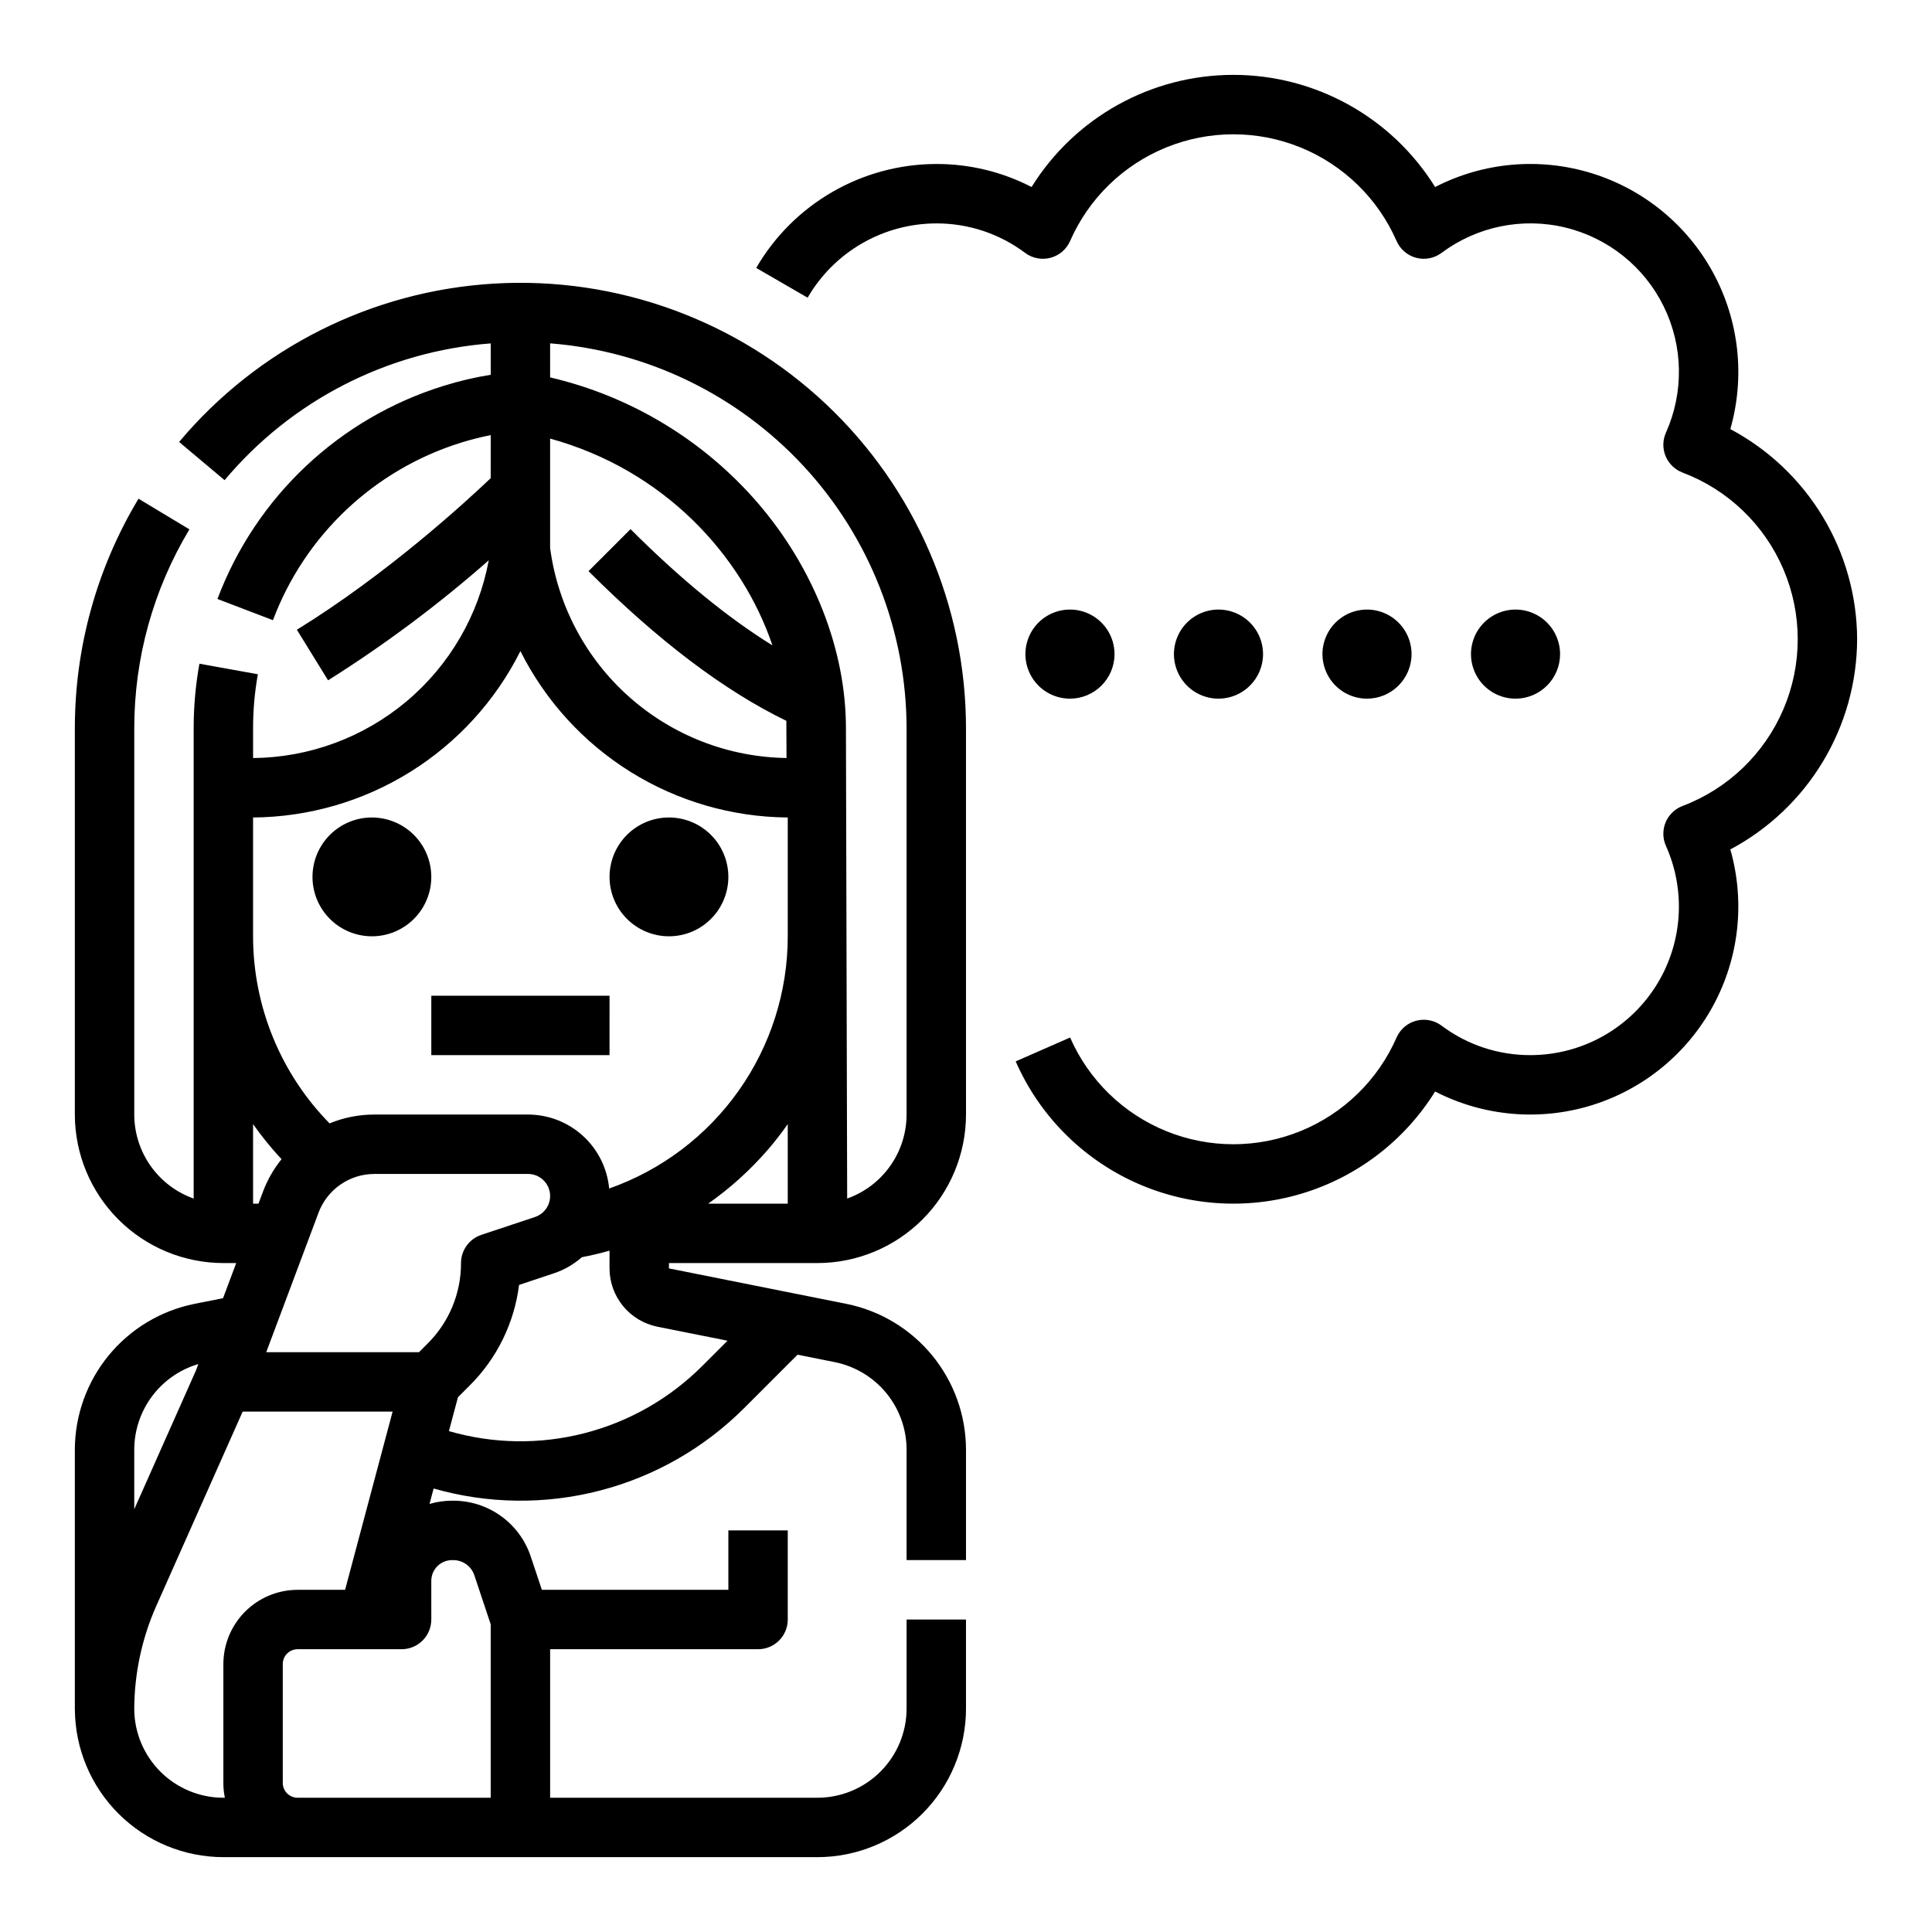
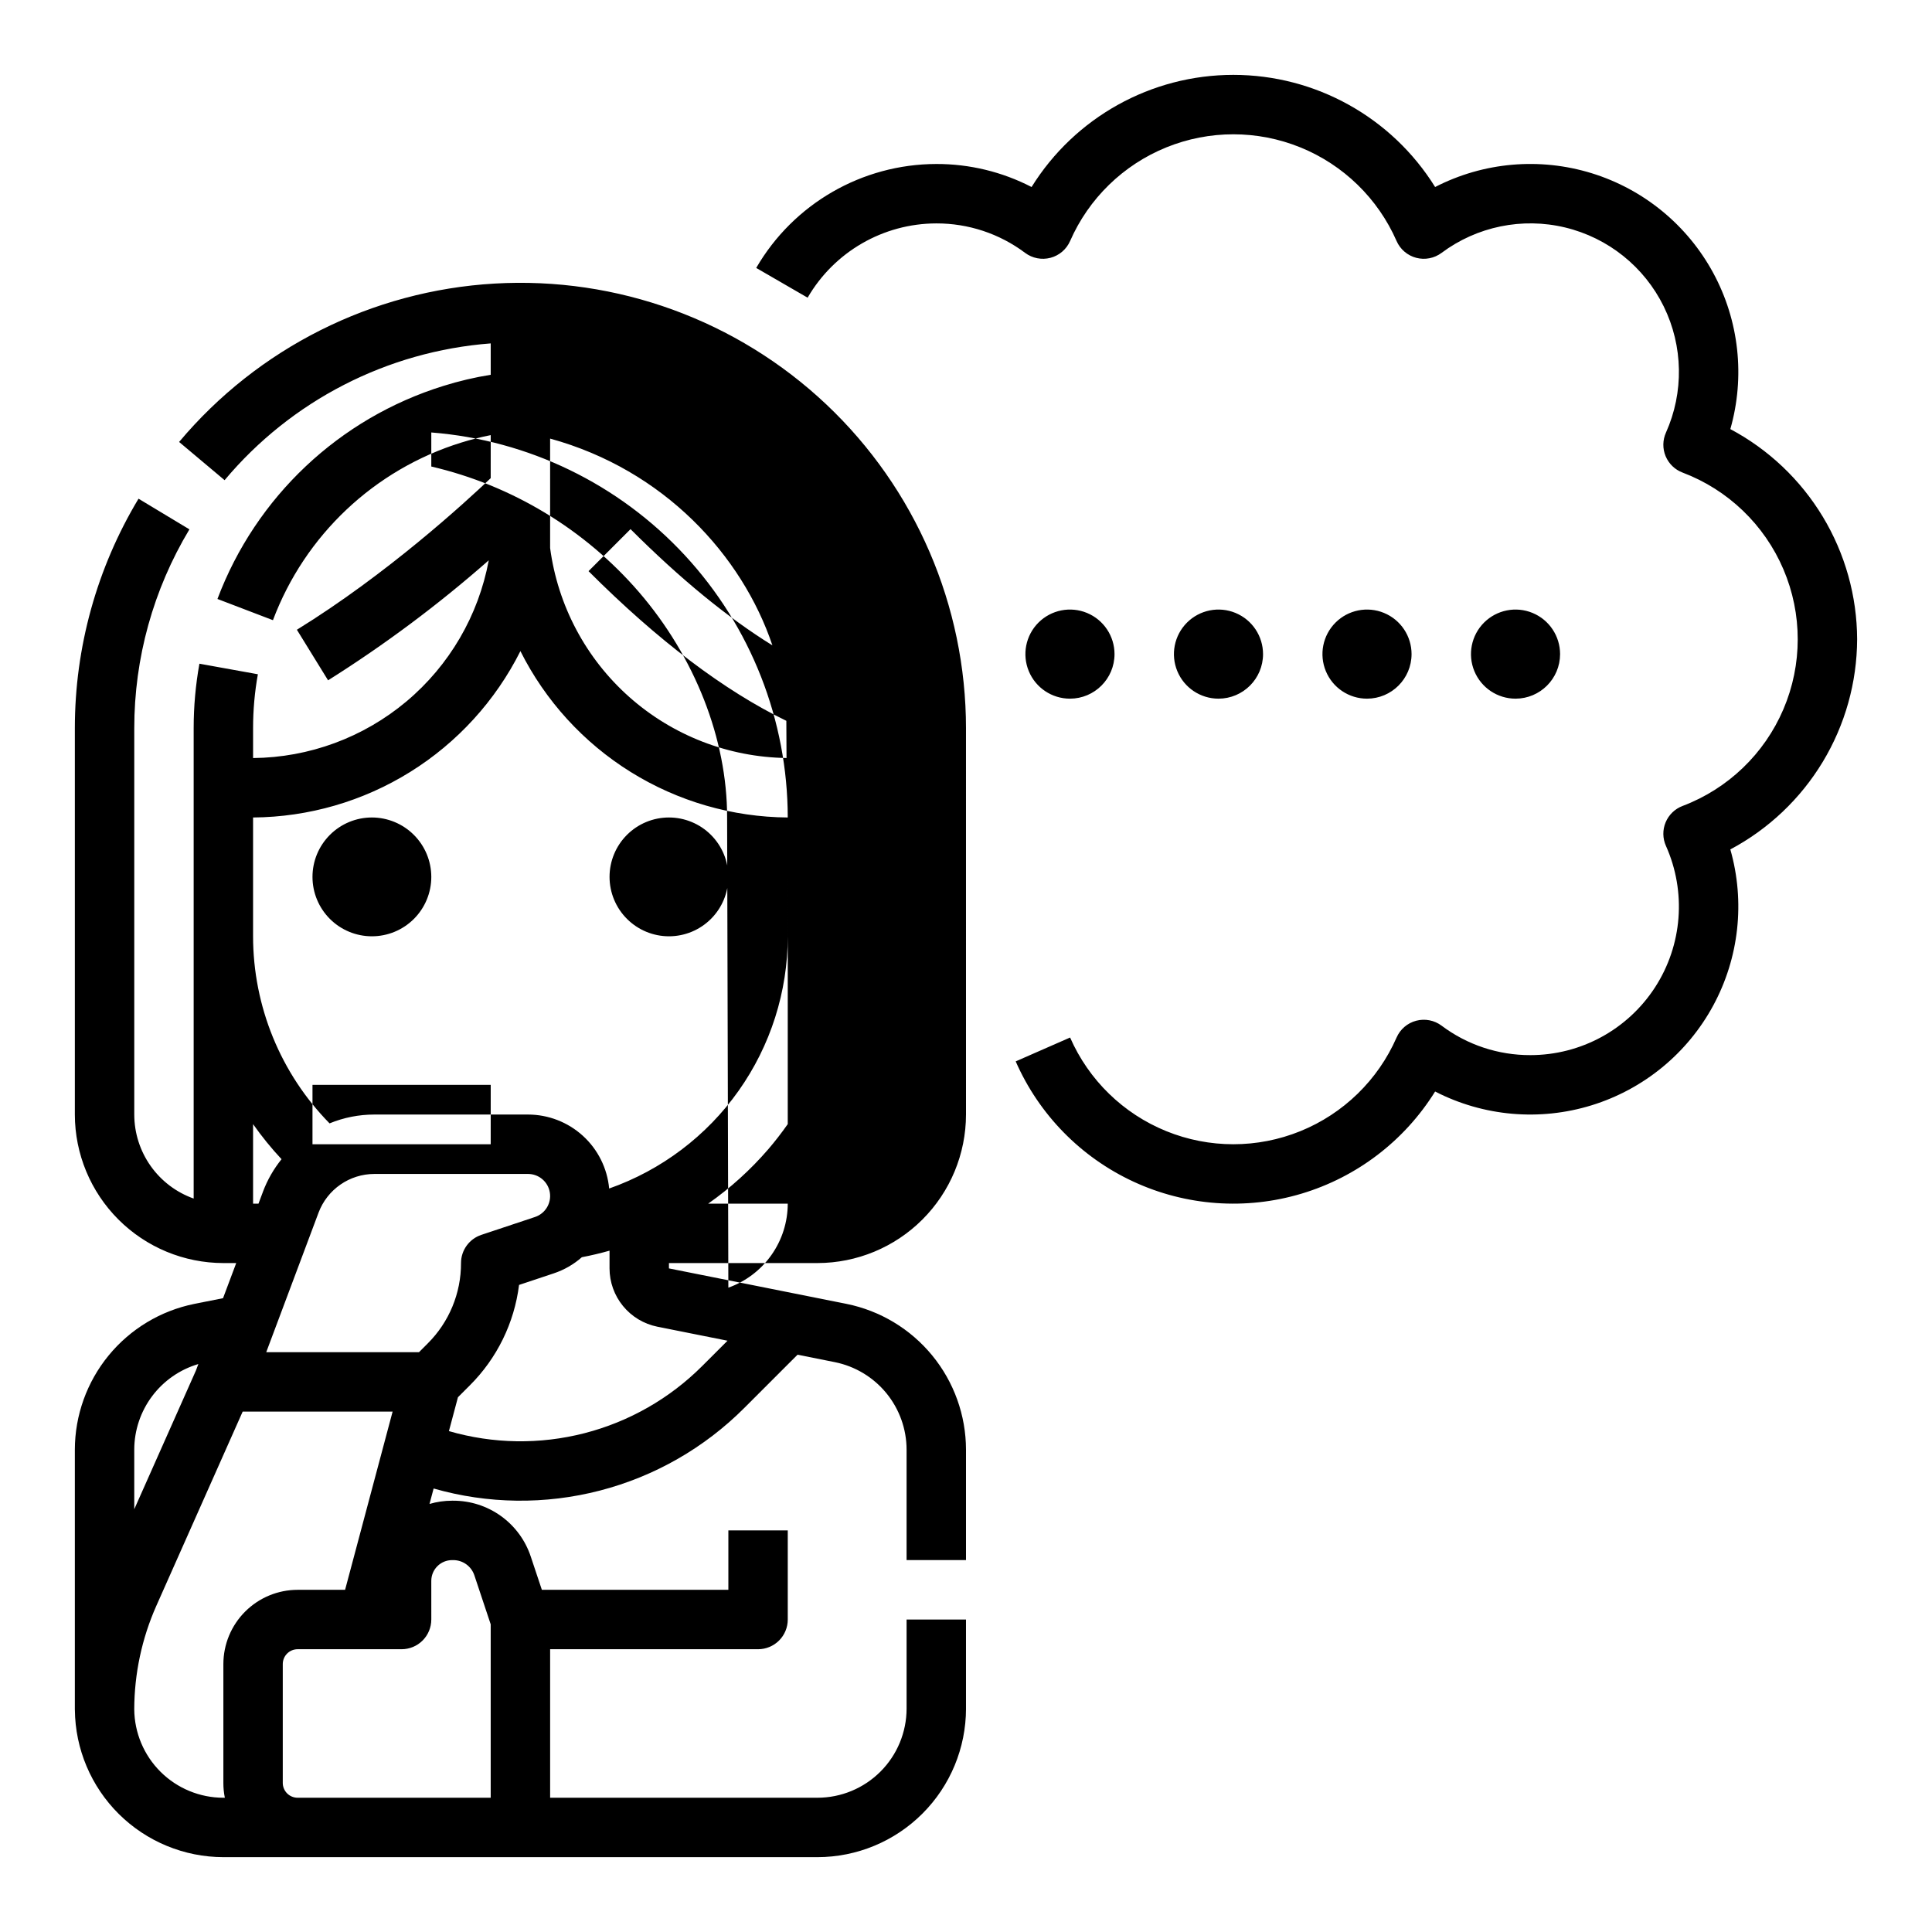
<svg xmlns="http://www.w3.org/2000/svg" fill="#000000" width="800px" height="800px" version="1.1" viewBox="144 144 512 512">
-   <path d="m636.16 313.41c-0.043 11.453-3.191 22.684-9.109 32.488-5.918 9.809-14.383 17.828-24.496 23.207 3.957 13.863 2.324 28.723-4.547 41.398-6.867 12.672-18.43 22.152-32.203 26.406-13.773 4.254-28.664 2.945-41.484-3.648-8.117 13.051-20.723 22.684-35.445 27.082-14.727 4.398-30.551 3.262-44.496-3.195-13.945-6.461-25.043-17.793-31.211-31.871l14.418-6.324c4.938 11.273 14.078 20.176 25.48 24.809 11.402 4.633 24.16 4.633 35.562 0 11.398-4.633 20.543-13.535 25.48-24.809 0.961-2.199 2.879-3.84 5.199-4.449 2.324-0.613 4.797-0.133 6.723 1.305 6.785 5.098 15.051 7.836 23.535 7.809 13.344 0 25.777-6.762 33.035-17.961 7.254-11.199 8.34-25.309 2.891-37.488-0.887-1.98-0.918-4.238-0.086-6.238 0.836-2.004 2.457-3.574 4.484-4.34 12.035-4.551 21.691-13.816 26.738-25.652 5.051-11.836 5.051-25.219 0-37.055-5.047-11.836-14.703-21.102-26.738-25.652-2.027-0.766-3.648-2.336-4.484-4.34-0.832-2-0.801-4.258 0.086-6.238 4.785-10.68 4.57-22.938-0.586-33.445-5.16-10.508-14.727-18.172-26.105-20.918-11.379-2.742-23.391-0.277-32.77 6.723-1.926 1.438-4.398 1.922-6.723 1.309-2.32-0.613-4.238-2.25-5.199-4.449-4.938-11.273-14.082-20.176-25.48-24.809-11.402-4.633-24.16-4.633-35.562 0-11.402 4.633-20.543 13.535-25.48 24.809-0.965 2.199-2.879 3.836-5.203 4.449-2.32 0.613-4.797 0.129-6.719-1.309-6.789-5.094-15.051-7.836-23.539-7.809-14.059 0.027-27.043 7.523-34.098 19.684l-13.625-7.883c9.875-17.02 28.047-27.508 47.723-27.547 8.785-0.023 17.445 2.07 25.25 6.102 11.488-18.48 31.711-29.719 53.473-29.719 21.762 0 41.98 11.238 53.473 29.719 12.82-6.598 27.711-7.906 41.488-3.656 13.777 4.254 25.336 13.734 32.207 26.41 6.867 12.676 8.496 27.539 4.539 41.402 10.113 5.379 18.578 13.398 24.496 23.207 5.918 9.805 9.066 21.035 9.109 32.488zm-196.8 3.938c0-4.777-2.879-9.082-7.289-10.91-4.414-1.828-9.492-0.816-12.871 2.559-3.375 3.379-4.387 8.457-2.559 12.867 1.828 4.414 6.133 7.289 10.91 7.289 6.519-0.004 11.801-5.289 11.809-11.805zm39.359 0c0-4.777-2.875-9.082-7.289-10.91-4.414-1.828-9.492-0.816-12.867 2.559-3.379 3.379-4.387 8.457-2.562 12.867 1.828 4.414 6.137 7.289 10.91 7.289 6.519-0.004 11.801-5.289 11.809-11.805zm39.359 0c0-4.777-2.875-9.082-7.289-10.91-4.41-1.828-9.492-0.816-12.867 2.559-3.379 3.379-4.387 8.457-2.559 12.867 1.824 4.414 6.133 7.289 10.906 7.289 6.519-0.004 11.801-5.289 11.809-11.805zm39.359 0c0-4.777-2.875-9.082-7.289-10.91-4.41-1.828-9.488-0.816-12.867 2.559-3.375 3.379-4.387 8.457-2.559 12.867 1.828 4.414 6.133 7.289 10.91 7.289 6.516-0.004 11.801-5.289 11.805-11.805zm-314.88 43.293c-4.176 0-8.18 1.66-11.133 4.613s-4.613 6.957-4.613 11.133c0 4.176 1.66 8.18 4.613 11.133s6.957 4.609 11.133 4.609c4.176 0 8.18-1.656 11.133-4.609s4.609-6.957 4.609-11.133c-0.004-4.176-1.664-8.176-4.617-11.129-2.949-2.949-6.953-4.609-11.125-4.617zm78.719 31.488c4.176 0 8.18-1.656 11.133-4.609s4.613-6.957 4.613-11.133c0-4.176-1.66-8.18-4.613-11.133s-6.957-4.613-11.133-4.613c-4.176 0-8.18 1.66-11.133 4.613s-4.609 6.957-4.609 11.133c0.004 4.172 1.664 8.176 4.617 11.125 2.949 2.953 6.953 4.613 11.125 4.617zm78.719-55.105 0.004 102.34c-0.012 10.434-4.164 20.438-11.543 27.816-7.379 7.379-17.383 11.531-27.82 11.543h-39.359v1.418l47.082 9.406c8.91 1.809 16.926 6.633 22.691 13.668 5.766 7.031 8.926 15.84 8.949 24.934v29.293h-15.746v-29.293c-0.012-5.457-1.91-10.738-5.367-14.961-3.461-4.219-8.27-7.113-13.617-8.199l-9.91-1.98-14.117 14.117c-10.57 10.582-23.781 18.141-38.258 21.891-14.477 3.754-29.691 3.566-44.07-0.547l-1.09 4.09h-0.004c1.945-0.57 3.961-0.859 5.984-0.859h0.289c4.543-0.012 8.973 1.41 12.664 4.062 3.688 2.648 6.449 6.394 7.887 10.703l2.953 8.848 49.426 0.004v-15.746h15.742v23.617c0 2.086-0.828 4.09-2.305 5.566-1.477 1.477-3.481 2.305-5.566 2.305h-55.105v39.359h70.848c6.262-0.008 12.266-2.496 16.691-6.926 4.43-4.426 6.918-10.43 6.926-16.688v-23.617h15.742v23.617h0.004c-0.012 10.434-4.164 20.438-11.543 27.816-7.379 7.379-17.383 11.531-27.82 11.543h-157.44c-10.379-0.016-20.332-4.121-27.703-11.43-7.367-7.309-11.555-17.23-11.652-27.605h-0.008v-0.215-0.109-68.656c0.023-9.09 3.184-17.895 8.945-24.93 5.766-7.031 13.777-11.859 22.688-13.668l7.641-1.523 3.492-9.305h-3.402c-10.438-0.012-20.441-4.164-27.82-11.543-7.379-7.379-11.531-17.383-11.543-27.816v-102.34c-0.012-21.445 5.82-42.484 16.875-60.863l13.488 8.125-0.004 0.004c-9.574 15.922-14.629 34.152-14.613 52.734v102.34c0.004 4.883 1.523 9.645 4.34 13.629 2.82 3.988 6.805 7.004 11.402 8.637v-124.72c0.004-5.711 0.512-11.406 1.523-17.023l15.492 2.797c-0.844 4.695-1.27 9.453-1.27 14.227v7.981c14.871-0.137 29.238-5.438 40.633-14.996 11.395-9.562 19.109-22.785 21.824-37.41-13.32 11.719-27.562 22.355-42.582 31.805l-8.266-13.402c23.863-14.715 44.621-33.75 51.363-40.172l0.004-11.406c-2.648 0.523-5.269 1.188-7.844 1.988-22.996 7.148-41.398 24.516-49.867 47.055l-14.707-5.621c10.184-27.062 32.289-47.902 59.906-56.469 4.094-1.281 8.273-2.266 12.512-2.945v-8.316c-27.43 2.094-52.855 15.16-70.523 36.246l-12.055-10.129c20.898-24.898 51.137-40.082 83.59-41.973 32.453-1.887 64.25 9.688 87.895 31.996 23.645 22.312 37.047 53.383 37.047 85.891zm-110.21-47.801c2.027 15.25 9.473 29.266 20.973 39.48 11.504 10.219 26.293 15.961 41.676 16.176 0 0-0.027-9.227-0.047-9.855-16.414-7.953-34.02-21.254-52.422-39.664l11.133-11.133c13.18 13.18 25.766 23.48 37.598 30.801-8.043-23.855-28.738-46.508-58.91-54.797zm-78.719 173.76h1.434l1.195-3.184h-0.004c1.172-3.113 2.836-6.016 4.922-8.602-2.727-2.918-5.25-6.023-7.547-9.289zm-31.488 80.98 16.336-36.742 0.652-1.734h-0.004c-4.894 1.445-9.191 4.434-12.25 8.516-3.059 4.082-4.723 9.047-4.734 14.148zm23.617 72.523v-31.488c0.004-5.219 2.078-10.223 5.769-13.91 3.688-3.691 8.691-5.766 13.91-5.769h12.578l12.594-47.23-39.734-0.004-22.891 51.492c-3.828 8.625-5.816 17.957-5.844 27.395 0.051 6.231 2.559 12.191 6.981 16.586 4.426 4.391 10.402 6.859 16.637 6.863h0.395-0.004c-0.262-1.293-0.395-2.613-0.391-3.934zm55.105-43.297h-0.004c0 2.086-0.828 4.09-2.305 5.566-1.477 1.477-3.477 2.305-5.566 2.305h-27.551c-2.176 0-3.938 1.762-3.938 3.938v31.488c0 1.043 0.414 2.043 1.152 2.781s1.742 1.152 2.785 1.152h51.168v-45.953l-4.34-13.02c-0.812-2.402-3.074-4.016-5.609-4h-0.289c-1.461 0-2.859 0.578-3.891 1.609-1.035 1.031-1.617 2.434-1.617 3.894zm7.871-94.465c0-3.387 2.168-6.398 5.379-7.469l14.23-4.742h0.004c2.723-0.91 4.387-3.656 3.926-6.492-0.461-2.832-2.906-4.914-5.777-4.914h-40.758c-3.203 0.012-6.328 0.992-8.957 2.816-2.633 1.824-4.652 4.406-5.785 7.402l-13.879 37.016h40.484l2.305-2.305v-0.004c5.668-5.637 8.848-13.312 8.828-21.309zm52.016 16.859c-3.566-0.723-6.773-2.652-9.078-5.469-2.309-2.812-3.57-6.336-3.578-9.973v-4.703c-2.41 0.684-4.852 1.262-7.328 1.734v-0.004c-2.168 1.91-4.699 3.367-7.441 4.281l-9.211 3.07 0.004-0.004c-1.262 10.094-5.863 19.477-13.078 26.652l-3.117 3.117-2.394 8.977v-0.004c11.711 3.398 24.121 3.59 35.93 0.551 11.812-3.035 22.59-9.191 31.211-17.816l6.691-6.691zm34.574-53.684c-1.621 2.309-3.352 4.555-5.207 6.711-4.684 5.426-10.02 10.254-15.887 14.371h21.094zm0-81.258c-14.723-0.109-29.133-4.285-41.633-12.066-12.504-7.781-22.613-18.867-29.215-32.027-6.602 13.16-16.711 24.246-29.215 32.027-12.5 7.781-26.906 11.957-41.633 12.066v31.488c0.008 18.543 7.285 36.34 20.27 49.574 3.758-1.543 7.777-2.336 11.84-2.34h40.758c5.383 0.008 10.566 2.019 14.543 5.644 3.977 3.625 6.457 8.605 6.957 13.961 13.836-4.871 25.82-13.918 34.297-25.891 8.477-11.973 13.031-26.277 13.031-40.949zm31.488-23.617v0.004c-0.031-25.77-9.77-50.582-27.277-69.492-17.508-18.91-41.496-30.531-67.188-32.547v9.023c21.387 4.992 40.641 16.629 55 33.238 14.867 17.25 23.395 38.992 23.395 59.656l0.328 124.72c4.602-1.633 8.582-4.648 11.402-8.637 2.82-3.984 4.336-8.746 4.34-13.629zm-125.95 86.594h47.23l0.004-15.742h-47.234z" />
+   <path d="m636.16 313.41c-0.043 11.453-3.191 22.684-9.109 32.488-5.918 9.809-14.383 17.828-24.496 23.207 3.957 13.863 2.324 28.723-4.547 41.398-6.867 12.672-18.43 22.152-32.203 26.406-13.773 4.254-28.664 2.945-41.484-3.648-8.117 13.051-20.723 22.684-35.445 27.082-14.727 4.398-30.551 3.262-44.496-3.195-13.945-6.461-25.043-17.793-31.211-31.871l14.418-6.324c4.938 11.273 14.078 20.176 25.48 24.809 11.402 4.633 24.16 4.633 35.562 0 11.398-4.633 20.543-13.535 25.48-24.809 0.961-2.199 2.879-3.84 5.199-4.449 2.324-0.613 4.797-0.133 6.723 1.305 6.785 5.098 15.051 7.836 23.535 7.809 13.344 0 25.777-6.762 33.035-17.961 7.254-11.199 8.34-25.309 2.891-37.488-0.887-1.98-0.918-4.238-0.086-6.238 0.836-2.004 2.457-3.574 4.484-4.34 12.035-4.551 21.691-13.816 26.738-25.652 5.051-11.836 5.051-25.219 0-37.055-5.047-11.836-14.703-21.102-26.738-25.652-2.027-0.766-3.648-2.336-4.484-4.34-0.832-2-0.801-4.258 0.086-6.238 4.785-10.68 4.57-22.938-0.586-33.445-5.16-10.508-14.727-18.172-26.105-20.918-11.379-2.742-23.391-0.277-32.77 6.723-1.926 1.438-4.398 1.922-6.723 1.309-2.32-0.613-4.238-2.25-5.199-4.449-4.938-11.273-14.082-20.176-25.48-24.809-11.402-4.633-24.16-4.633-35.562 0-11.402 4.633-20.543 13.535-25.48 24.809-0.965 2.199-2.879 3.836-5.203 4.449-2.32 0.613-4.797 0.129-6.719-1.309-6.789-5.094-15.051-7.836-23.539-7.809-14.059 0.027-27.043 7.523-34.098 19.684l-13.625-7.883c9.875-17.02 28.047-27.508 47.723-27.547 8.785-0.023 17.445 2.07 25.25 6.102 11.488-18.48 31.711-29.719 53.473-29.719 21.762 0 41.98 11.238 53.473 29.719 12.82-6.598 27.711-7.906 41.488-3.656 13.777 4.254 25.336 13.734 32.207 26.41 6.867 12.676 8.496 27.539 4.539 41.402 10.113 5.379 18.578 13.398 24.496 23.207 5.918 9.805 9.066 21.035 9.109 32.488zm-196.8 3.938c0-4.777-2.879-9.082-7.289-10.91-4.414-1.828-9.492-0.816-12.871 2.559-3.375 3.379-4.387 8.457-2.559 12.867 1.828 4.414 6.133 7.289 10.91 7.289 6.519-0.004 11.801-5.289 11.809-11.805zm39.359 0c0-4.777-2.875-9.082-7.289-10.91-4.414-1.828-9.492-0.816-12.867 2.559-3.379 3.379-4.387 8.457-2.562 12.867 1.828 4.414 6.137 7.289 10.91 7.289 6.519-0.004 11.801-5.289 11.809-11.805zm39.359 0c0-4.777-2.875-9.082-7.289-10.91-4.41-1.828-9.492-0.816-12.867 2.559-3.379 3.379-4.387 8.457-2.559 12.867 1.824 4.414 6.133 7.289 10.906 7.289 6.519-0.004 11.801-5.289 11.809-11.805zm39.359 0c0-4.777-2.875-9.082-7.289-10.91-4.41-1.828-9.488-0.816-12.867 2.559-3.375 3.379-4.387 8.457-2.559 12.867 1.828 4.414 6.133 7.289 10.91 7.289 6.516-0.004 11.801-5.289 11.805-11.805zm-314.88 43.293c-4.176 0-8.18 1.66-11.133 4.613s-4.613 6.957-4.613 11.133c0 4.176 1.66 8.18 4.613 11.133s6.957 4.609 11.133 4.609c4.176 0 8.18-1.656 11.133-4.609s4.609-6.957 4.609-11.133c-0.004-4.176-1.664-8.176-4.617-11.129-2.949-2.949-6.953-4.609-11.125-4.617zm78.719 31.488c4.176 0 8.18-1.656 11.133-4.609s4.613-6.957 4.613-11.133c0-4.176-1.66-8.18-4.613-11.133s-6.957-4.613-11.133-4.613c-4.176 0-8.18 1.66-11.133 4.613s-4.609 6.957-4.609 11.133c0.004 4.172 1.664 8.176 4.617 11.125 2.949 2.953 6.953 4.613 11.125 4.617zm78.719-55.105 0.004 102.34c-0.012 10.434-4.164 20.438-11.543 27.816-7.379 7.379-17.383 11.531-27.82 11.543h-39.359v1.418l47.082 9.406c8.91 1.809 16.926 6.633 22.691 13.668 5.766 7.031 8.926 15.84 8.949 24.934v29.293h-15.746v-29.293c-0.012-5.457-1.91-10.738-5.367-14.961-3.461-4.219-8.27-7.113-13.617-8.199l-9.91-1.98-14.117 14.117c-10.57 10.582-23.781 18.141-38.258 21.891-14.477 3.754-29.691 3.566-44.07-0.547l-1.09 4.09h-0.004c1.945-0.57 3.961-0.859 5.984-0.859h0.289c4.543-0.012 8.973 1.41 12.664 4.062 3.688 2.648 6.449 6.394 7.887 10.703l2.953 8.848 49.426 0.004v-15.746h15.742v23.617c0 2.086-0.828 4.09-2.305 5.566-1.477 1.477-3.481 2.305-5.566 2.305h-55.105v39.359h70.848c6.262-0.008 12.266-2.496 16.691-6.926 4.43-4.426 6.918-10.43 6.926-16.688v-23.617h15.742v23.617h0.004c-0.012 10.434-4.164 20.438-11.543 27.816-7.379 7.379-17.383 11.531-27.82 11.543h-157.44c-10.379-0.016-20.332-4.121-27.703-11.43-7.367-7.309-11.555-17.23-11.652-27.605h-0.008v-0.215-0.109-68.656c0.023-9.09 3.184-17.895 8.945-24.93 5.766-7.031 13.777-11.859 22.688-13.668l7.641-1.523 3.492-9.305h-3.402c-10.438-0.012-20.441-4.164-27.82-11.543-7.379-7.379-11.531-17.383-11.543-27.816v-102.34c-0.012-21.445 5.82-42.484 16.875-60.863l13.488 8.125-0.004 0.004c-9.574 15.922-14.629 34.152-14.613 52.734v102.34c0.004 4.883 1.523 9.645 4.34 13.629 2.82 3.988 6.805 7.004 11.402 8.637v-124.72c0.004-5.711 0.512-11.406 1.523-17.023l15.492 2.797c-0.844 4.695-1.27 9.453-1.27 14.227v7.981c14.871-0.137 29.238-5.438 40.633-14.996 11.395-9.562 19.109-22.785 21.824-37.41-13.32 11.719-27.562 22.355-42.582 31.805l-8.266-13.402c23.863-14.715 44.621-33.75 51.363-40.172l0.004-11.406c-2.648 0.523-5.269 1.188-7.844 1.988-22.996 7.148-41.398 24.516-49.867 47.055l-14.707-5.621c10.184-27.062 32.289-47.902 59.906-56.469 4.094-1.281 8.273-2.266 12.512-2.945v-8.316c-27.43 2.094-52.855 15.16-70.523 36.246l-12.055-10.129c20.898-24.898 51.137-40.082 83.59-41.973 32.453-1.887 64.25 9.688 87.895 31.996 23.645 22.312 37.047 53.383 37.047 85.891zm-110.21-47.801c2.027 15.25 9.473 29.266 20.973 39.48 11.504 10.219 26.293 15.961 41.676 16.176 0 0-0.027-9.227-0.047-9.855-16.414-7.953-34.02-21.254-52.422-39.664l11.133-11.133c13.18 13.18 25.766 23.48 37.598 30.801-8.043-23.855-28.738-46.508-58.91-54.797zm-78.719 173.76h1.434l1.195-3.184h-0.004c1.172-3.113 2.836-6.016 4.922-8.602-2.727-2.918-5.25-6.023-7.547-9.289zm-31.488 80.98 16.336-36.742 0.652-1.734h-0.004c-4.894 1.445-9.191 4.434-12.25 8.516-3.059 4.082-4.723 9.047-4.734 14.148zm23.617 72.523v-31.488c0.004-5.219 2.078-10.223 5.769-13.91 3.688-3.691 8.691-5.766 13.91-5.769h12.578l12.594-47.23-39.734-0.004-22.891 51.492c-3.828 8.625-5.816 17.957-5.844 27.395 0.051 6.231 2.559 12.191 6.981 16.586 4.426 4.391 10.402 6.859 16.637 6.863h0.395-0.004c-0.262-1.293-0.395-2.613-0.391-3.934zm55.105-43.297h-0.004c0 2.086-0.828 4.09-2.305 5.566-1.477 1.477-3.477 2.305-5.566 2.305h-27.551c-2.176 0-3.938 1.762-3.938 3.938v31.488c0 1.043 0.414 2.043 1.152 2.781s1.742 1.152 2.785 1.152h51.168v-45.953l-4.34-13.02c-0.812-2.402-3.074-4.016-5.609-4h-0.289c-1.461 0-2.859 0.578-3.891 1.609-1.035 1.031-1.617 2.434-1.617 3.894zm7.871-94.465c0-3.387 2.168-6.398 5.379-7.469l14.23-4.742h0.004c2.723-0.91 4.387-3.656 3.926-6.492-0.461-2.832-2.906-4.914-5.777-4.914h-40.758c-3.203 0.012-6.328 0.992-8.957 2.816-2.633 1.824-4.652 4.406-5.785 7.402l-13.879 37.016h40.484l2.305-2.305v-0.004c5.668-5.637 8.848-13.312 8.828-21.309zm52.016 16.859c-3.566-0.723-6.773-2.652-9.078-5.469-2.309-2.812-3.57-6.336-3.578-9.973v-4.703c-2.41 0.684-4.852 1.262-7.328 1.734v-0.004c-2.168 1.91-4.699 3.367-7.441 4.281l-9.211 3.07 0.004-0.004c-1.262 10.094-5.863 19.477-13.078 26.652l-3.117 3.117-2.394 8.977v-0.004c11.711 3.398 24.121 3.59 35.93 0.551 11.812-3.035 22.59-9.191 31.211-17.816l6.691-6.691zm34.574-53.684c-1.621 2.309-3.352 4.555-5.207 6.711-4.684 5.426-10.02 10.254-15.887 14.371h21.094zm0-81.258c-14.723-0.109-29.133-4.285-41.633-12.066-12.504-7.781-22.613-18.867-29.215-32.027-6.602 13.16-16.711 24.246-29.215 32.027-12.5 7.781-26.906 11.957-41.633 12.066v31.488c0.008 18.543 7.285 36.34 20.27 49.574 3.758-1.543 7.777-2.336 11.84-2.34h40.758c5.383 0.008 10.566 2.019 14.543 5.644 3.977 3.625 6.457 8.605 6.957 13.961 13.836-4.871 25.82-13.918 34.297-25.891 8.477-11.973 13.031-26.277 13.031-40.949zv0.004c-0.031-25.77-9.77-50.582-27.277-69.492-17.508-18.91-41.496-30.531-67.188-32.547v9.023c21.387 4.992 40.641 16.629 55 33.238 14.867 17.25 23.395 38.992 23.395 59.656l0.328 124.72c4.602-1.633 8.582-4.648 11.402-8.637 2.82-3.984 4.336-8.746 4.34-13.629zm-125.95 86.594h47.23l0.004-15.742h-47.234z" />
</svg>